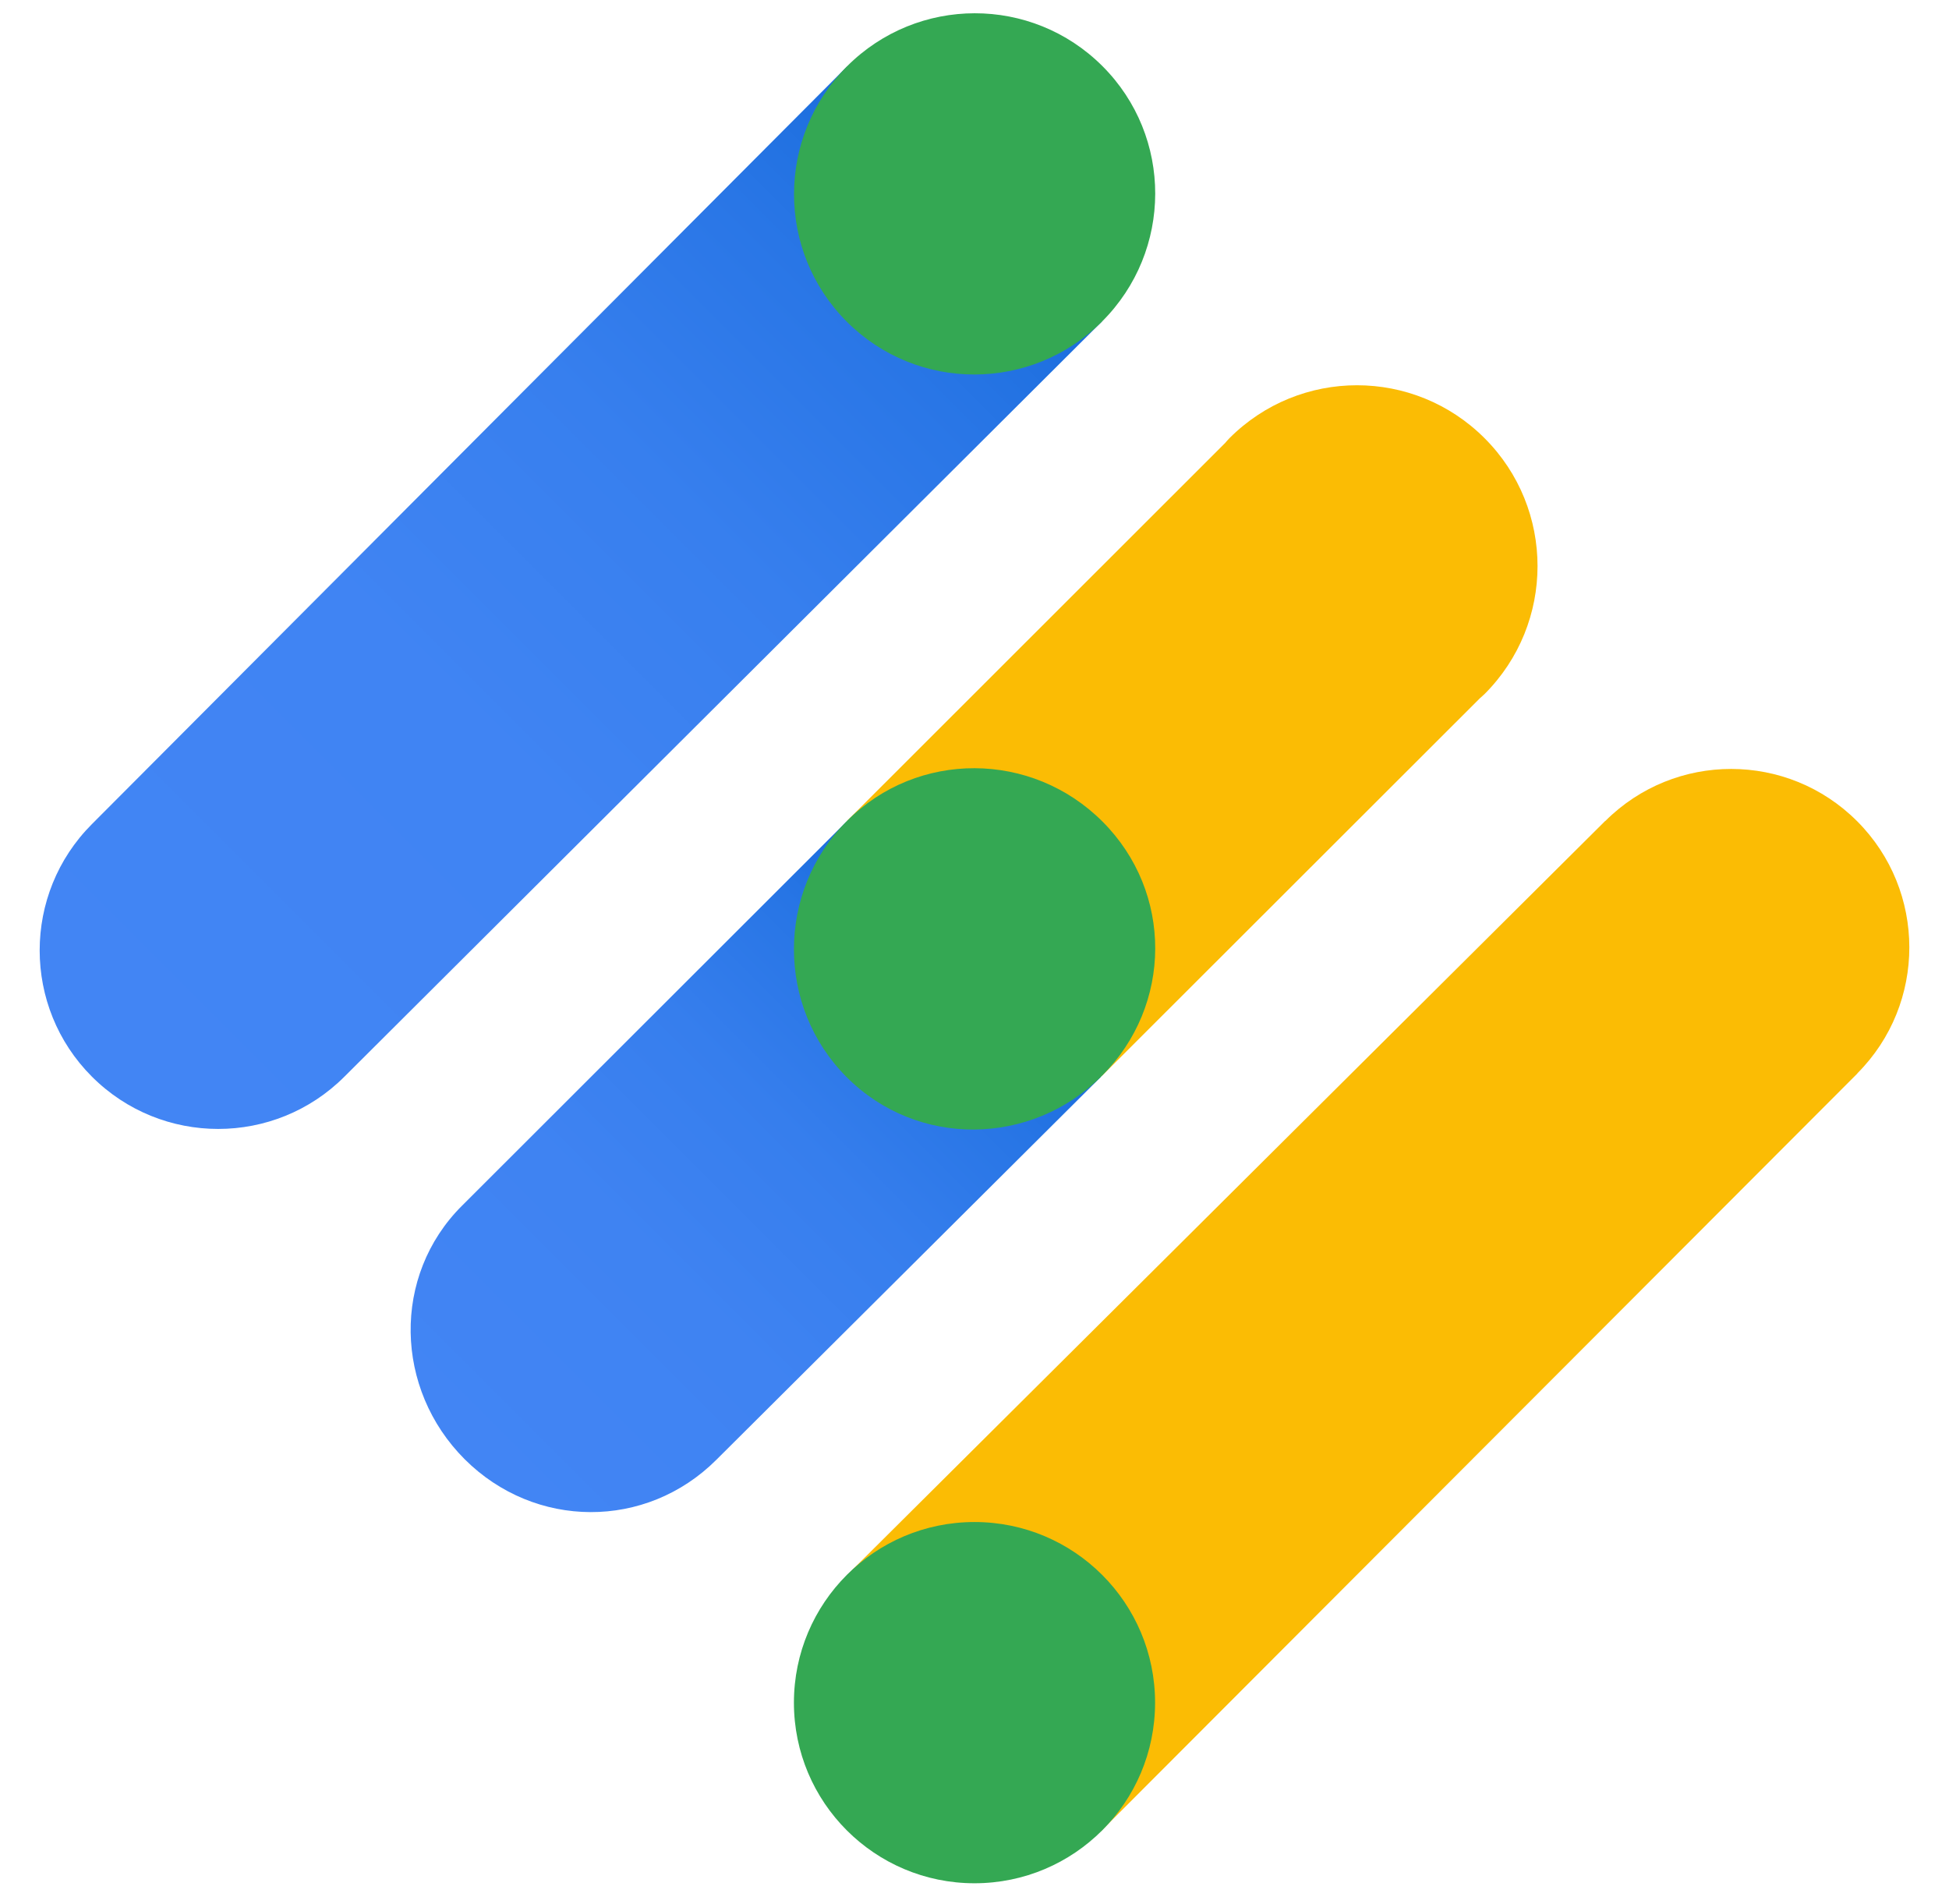
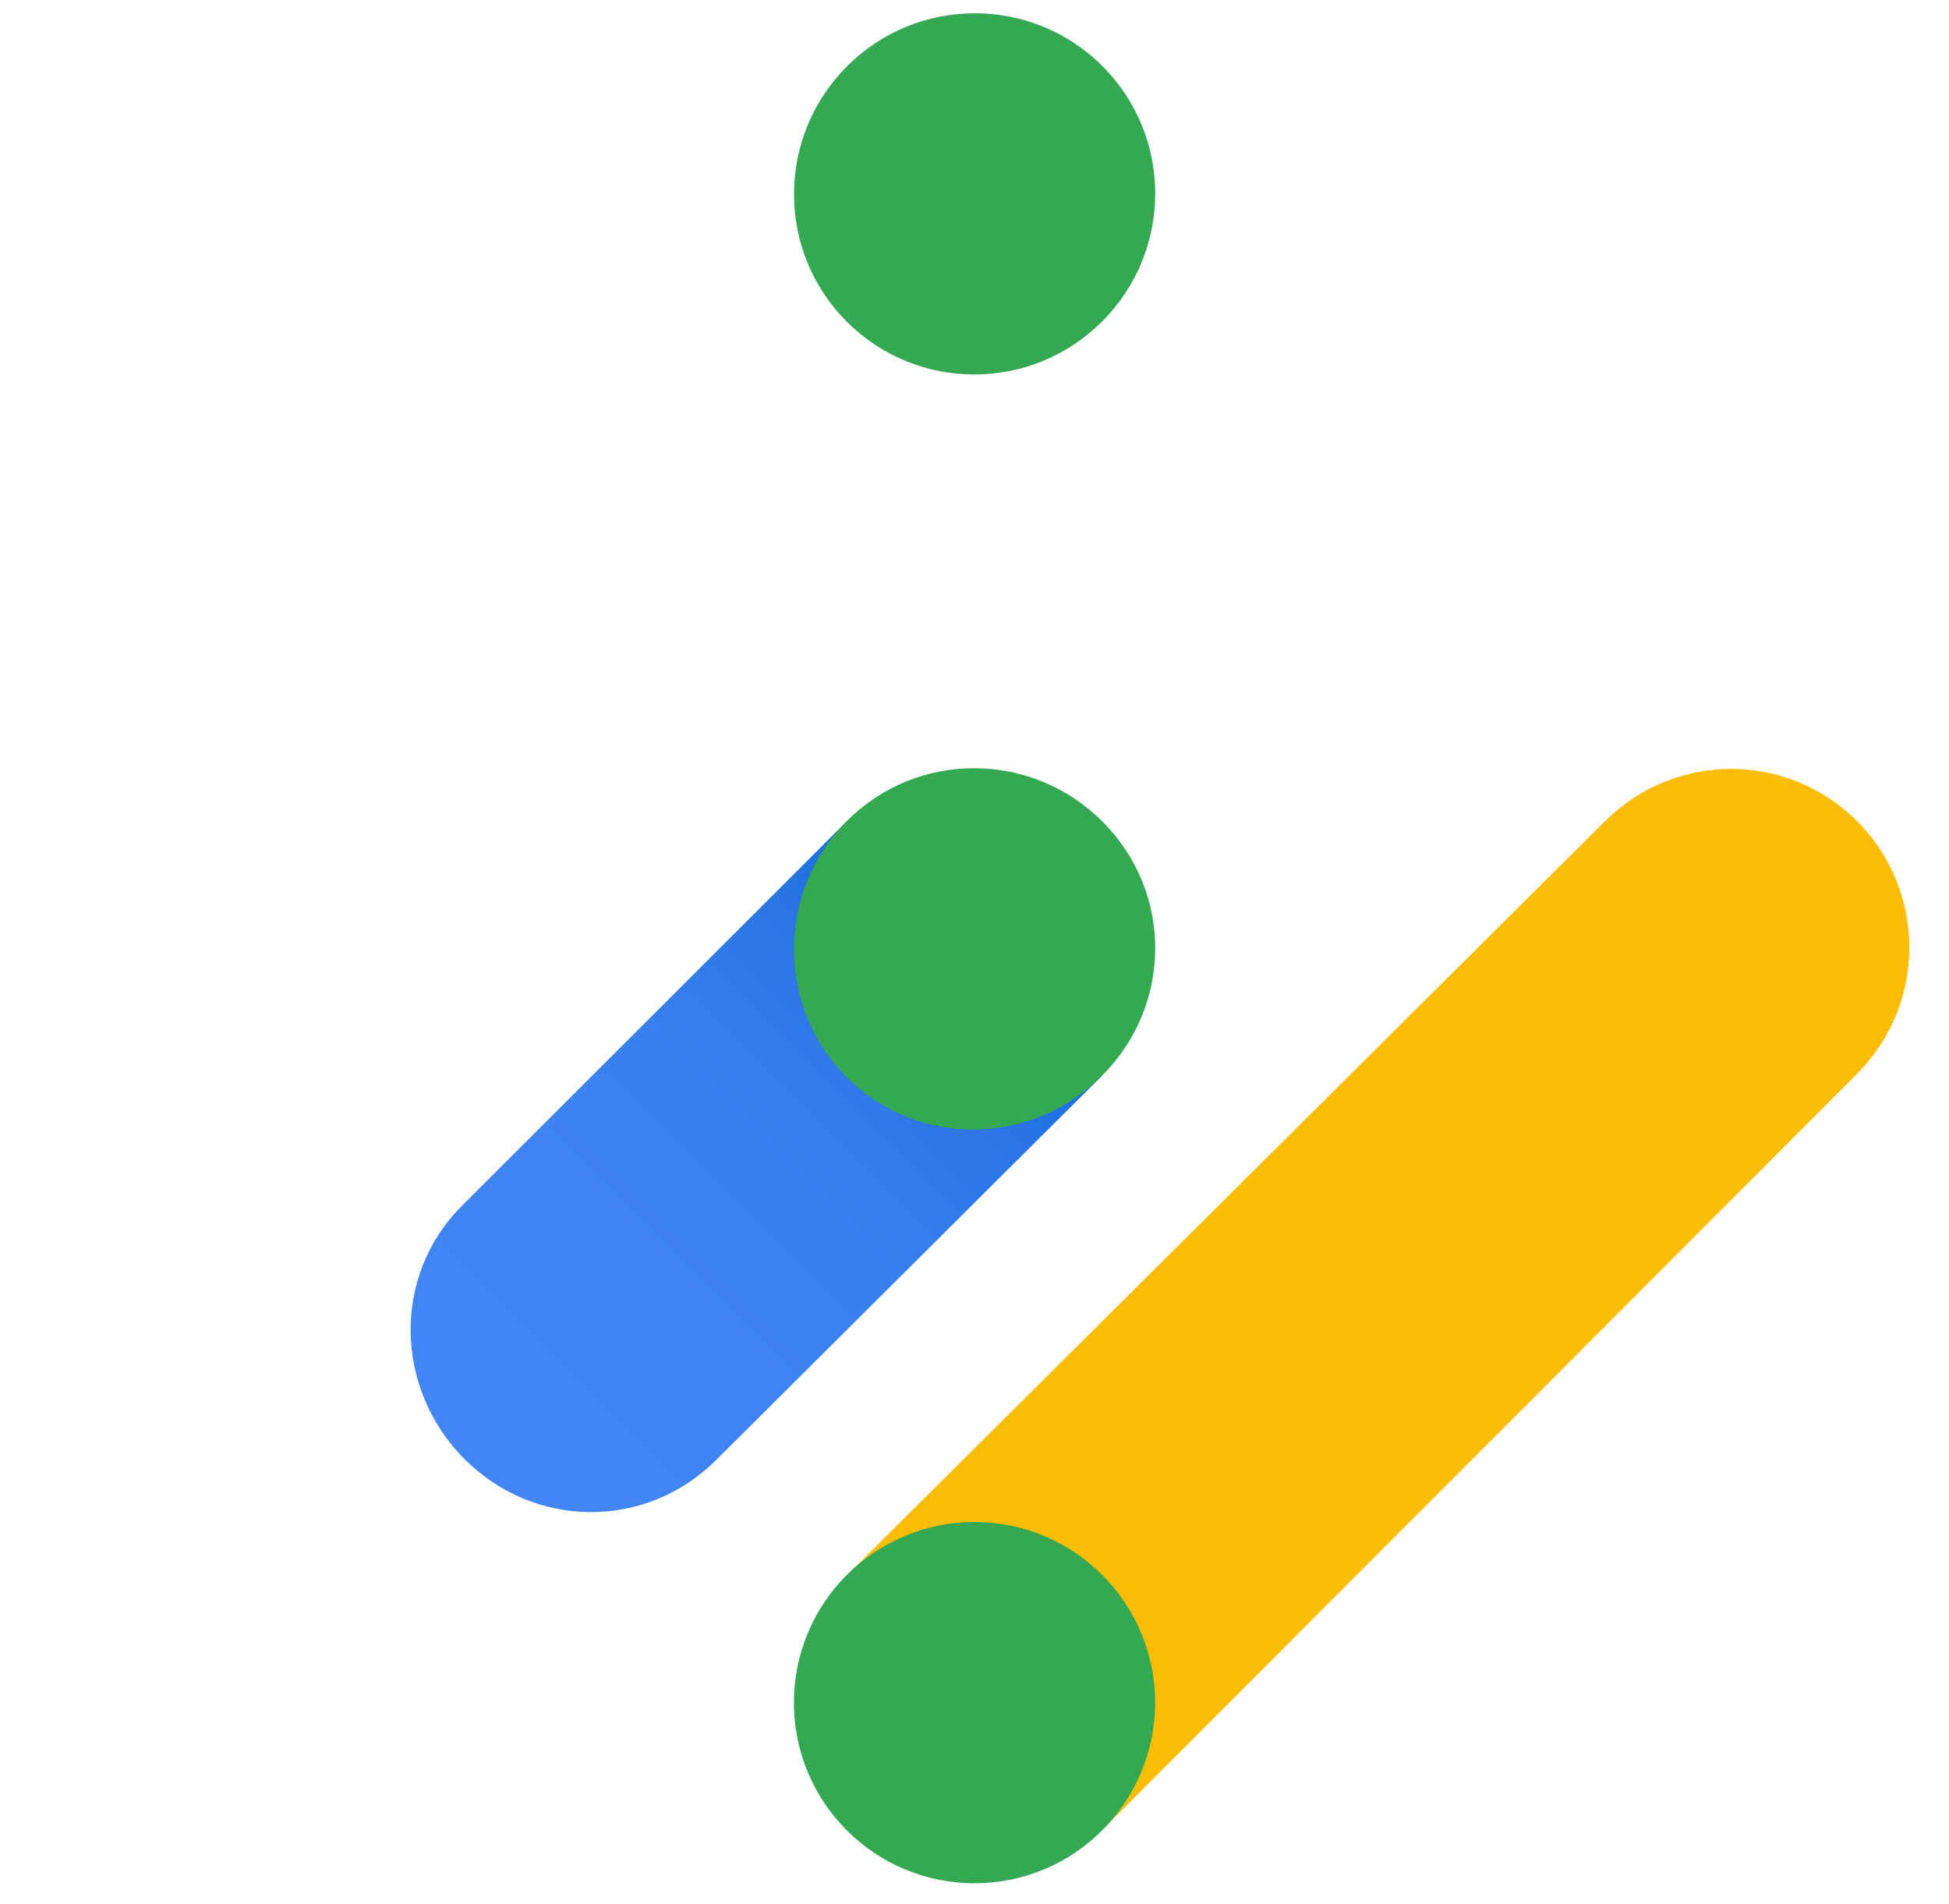
<svg xmlns="http://www.w3.org/2000/svg" width="43" height="42" viewBox="0 0 43 42" fill="none">
-   <path d="M18.688 1.467L2.028 18.18C0.491 19.718 0.491 22.214 2.028 23.751C3.566 25.289 6.062 25.289 7.599 23.751L24.312 7.092L18.688 1.467Z" fill="url(#paint0_linear_2128_2368)" />
  <path d="M24.315 7.092C22.759 8.648 20.239 8.653 18.683 7.097C17.127 5.54 17.131 3.021 18.688 1.462C20.244 -0.094 22.763 -0.099 24.322 1.458C25.88 3.014 25.873 5.536 24.315 7.092Z" fill="#34A853" />
  <path d="M40.974 18.117C39.439 16.579 36.952 16.579 35.417 18.112L35.415 18.11L18.688 34.748L24.287 40.399L40.979 23.681L40.977 23.679C42.509 22.143 42.507 19.652 40.974 18.117Z" fill="#FBBC04" />
  <path d="M21.5 41.545C23.701 41.545 25.484 39.761 25.484 37.561C25.484 35.36 23.701 33.576 21.5 33.576C19.299 33.576 17.516 35.36 17.516 37.561C17.516 39.761 19.299 41.545 21.5 41.545Z" fill="#34A853" />
-   <path d="M32.755 9.668C31.198 8.109 28.679 8.109 27.123 9.668C27.09 9.7 27.062 9.736 27.031 9.771L18.688 18.108L24.312 23.733L32.654 15.4C32.687 15.37 32.722 15.342 32.755 15.309C34.311 13.751 34.311 11.224 32.755 9.668Z" fill="#FBBC04" />
  <path d="M18.676 18.124L10.194 26.597C8.642 28.143 8.703 30.642 10.252 32.191C11.802 33.738 14.255 33.75 15.805 32.203L24.294 23.751L18.676 18.124Z" fill="url(#paint1_linear_2128_2368)" />
  <path d="M24.312 23.733C22.754 25.291 20.241 25.324 18.683 23.765C17.124 22.207 17.129 19.666 18.688 18.108C20.246 16.549 22.766 16.565 24.324 18.124C25.883 19.683 25.871 22.176 24.312 23.733Z" fill="#34A853" />
  <defs>
    <linearGradient id="paint0_linear_2128_2368" x1="21.5" y1="4.279" x2="2.029" y2="23.751" gradientUnits="userSpaceOnUse">
      <stop stop-color="#1A6DDD" />
      <stop offset="0.139" stop-color="#2976E6" />
      <stop offset="0.339" stop-color="#377FEE" />
      <stop offset="0.584" stop-color="#4084F3" />
      <stop offset="1" stop-color="#4285F4" />
    </linearGradient>
    <linearGradient id="paint1_linear_2128_2368" x1="21.484" y1="20.934" x2="10.238" y2="32.18" gradientUnits="userSpaceOnUse">
      <stop stop-color="#1A6DDD" />
      <stop offset="0.133" stop-color="#2775E5" />
      <stop offset="0.356" stop-color="#367EED" />
      <stop offset="0.616" stop-color="#3F83F2" />
      <stop offset="1" stop-color="#4285F4" />
    </linearGradient>
  </defs>
</svg>